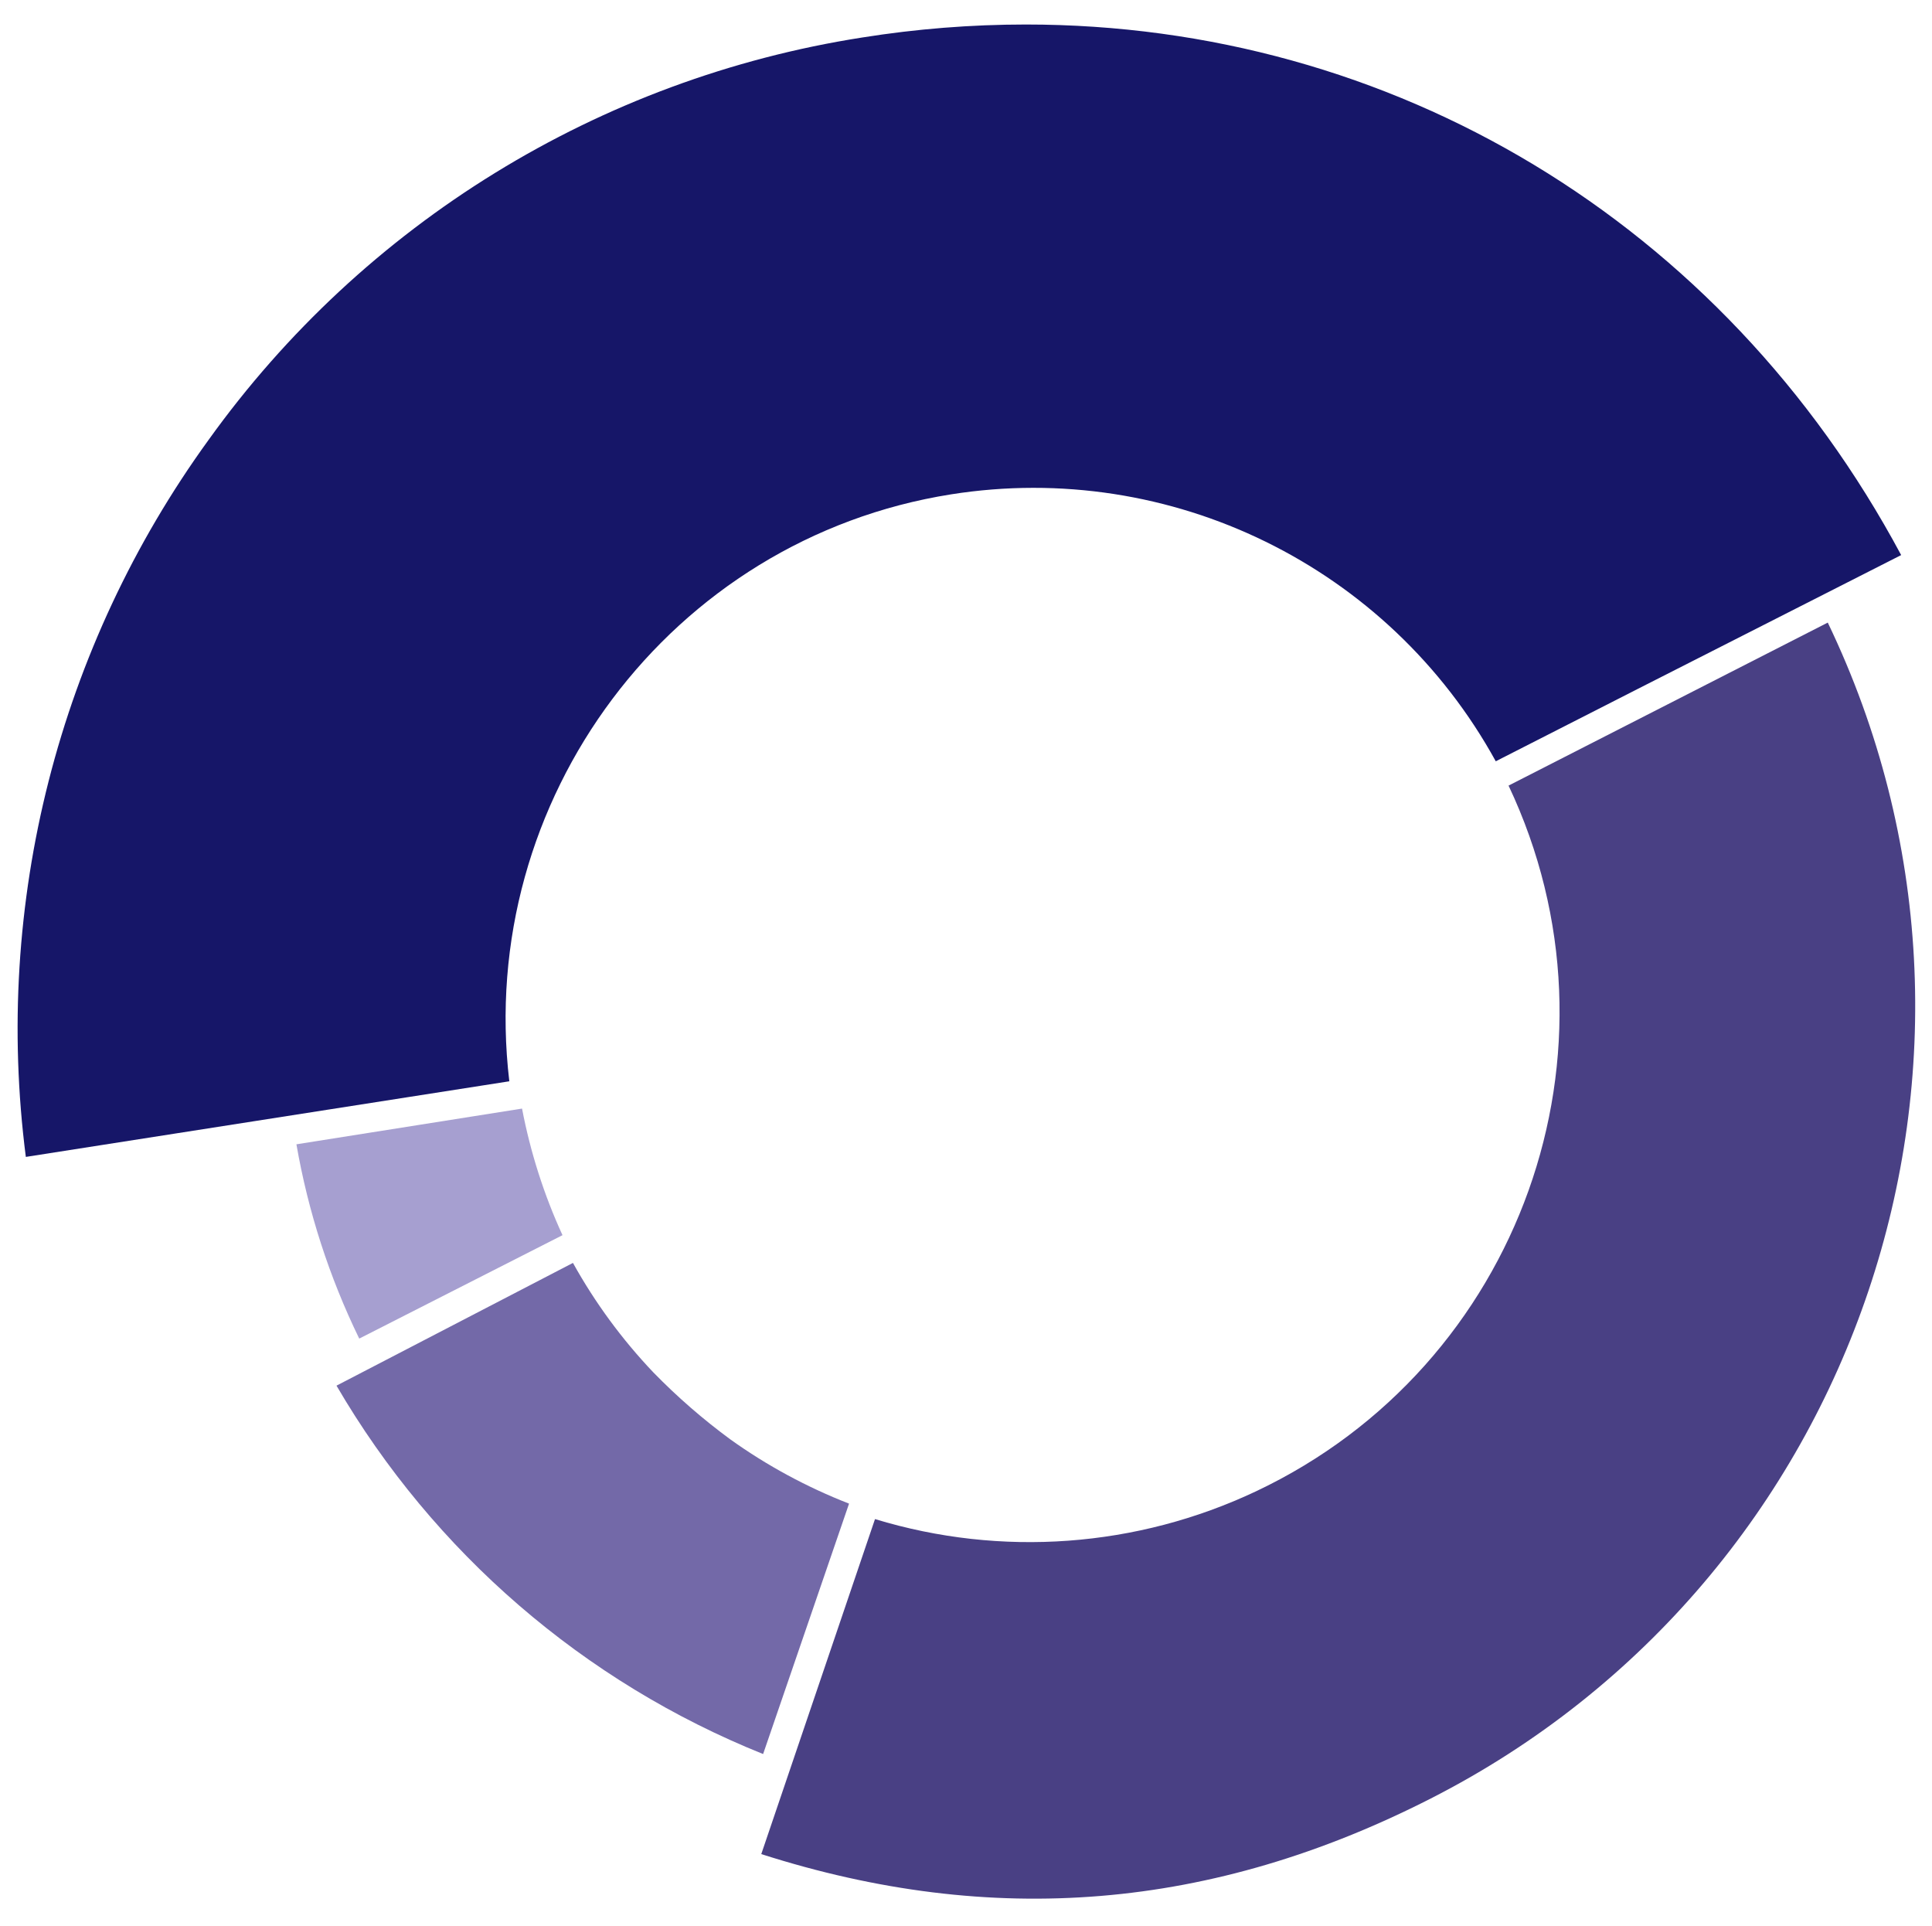
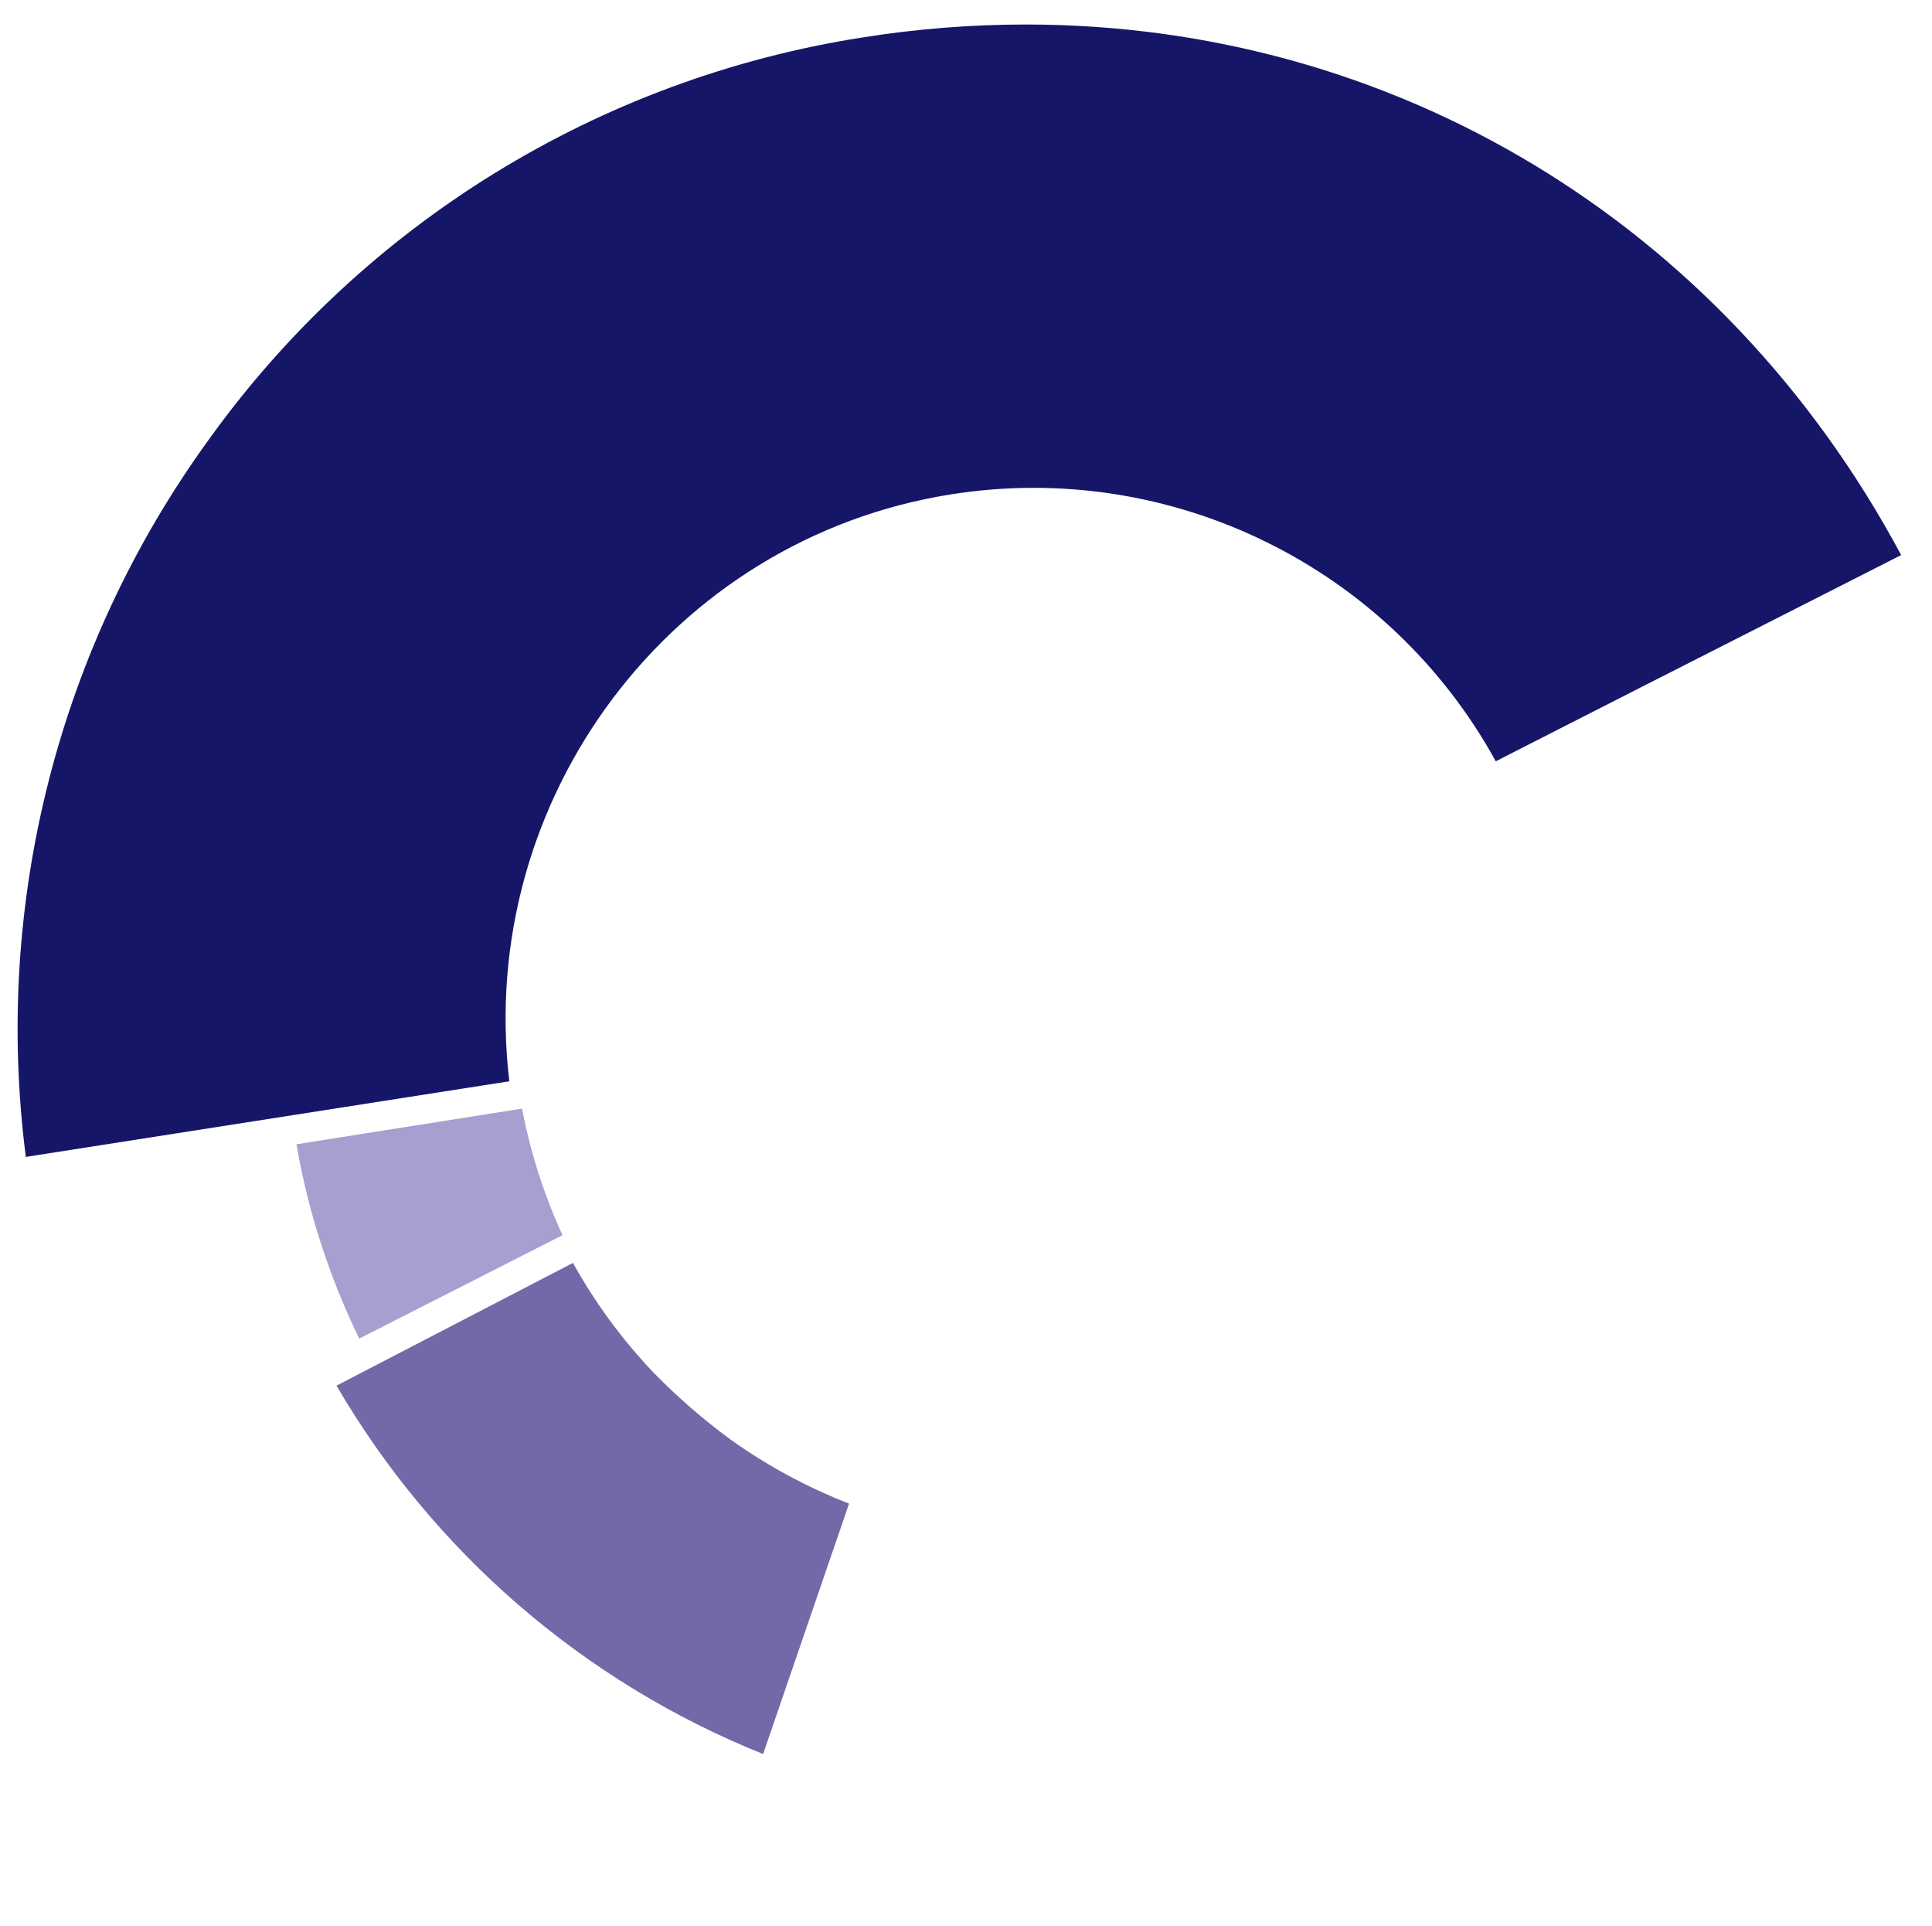
<svg xmlns="http://www.w3.org/2000/svg" version="1.0" id="Calque_1" x="0px" y="0px" viewBox="0 0 305.1 304.17" style="enable-background:new 0 0 305.1 304.17;" xml:space="preserve">
  <style type="text/css">
	.st0{fill:#A69FD0;}
	.st1{fill:#494084;}
	.st2{fill:#161668;}
	.st3{fill:#7369A8;}
</style>
  <path id="Tracé_1" class="st0" d="M88.83,195.04c-2.93-6.38-5.07-13.1-6.39-19.99l-35.63,5.64c1.85,10.64,5.19,20.97,9.92,30.68  L88.83,195.04z" />
-   <path id="Tracé_2" class="st1" d="M288.64,98.31l-50.41,25.74c19.76,41.77,1.92,91.66-39.85,111.42  c-18.82,8.9-40.28,10.47-60.2,4.4l-17.96,52.9c36.55,11.7,71.17,8.84,105.73-8.78C293.84,249.4,321.48,166.68,288.64,98.31z" />
  <path id="Tracé_3" class="st2" d="M236.21,120.21l22.45-11.44l41.57-21.12C272.02,34.98,219.81,3.87,162,3.87  c-8.65,0-17.29,0.69-25.83,2.05C94.63,12.41,57.44,35.3,32.94,69.46C9.24,102.14-1.08,142.64,4.08,182.68l76.35-11.94  c-5.27-44.45,25.44-85.66,69.76-92.68C184.88,72.57,219.29,89.43,236.21,120.21z" />
  <path id="Tracé_4" class="st3" d="M133.91,237.93L133.91,237.93l0.17-0.5c-6.64-2.59-12.94-5.99-18.74-10.14  c-4.34-3.19-8.42-6.74-12.18-10.6c-4.94-5.2-9.2-11-12.68-17.27L53.14,218.8c15.36,26.34,39.07,46.81,67.37,58.17L133.91,237.93z" />
</svg>